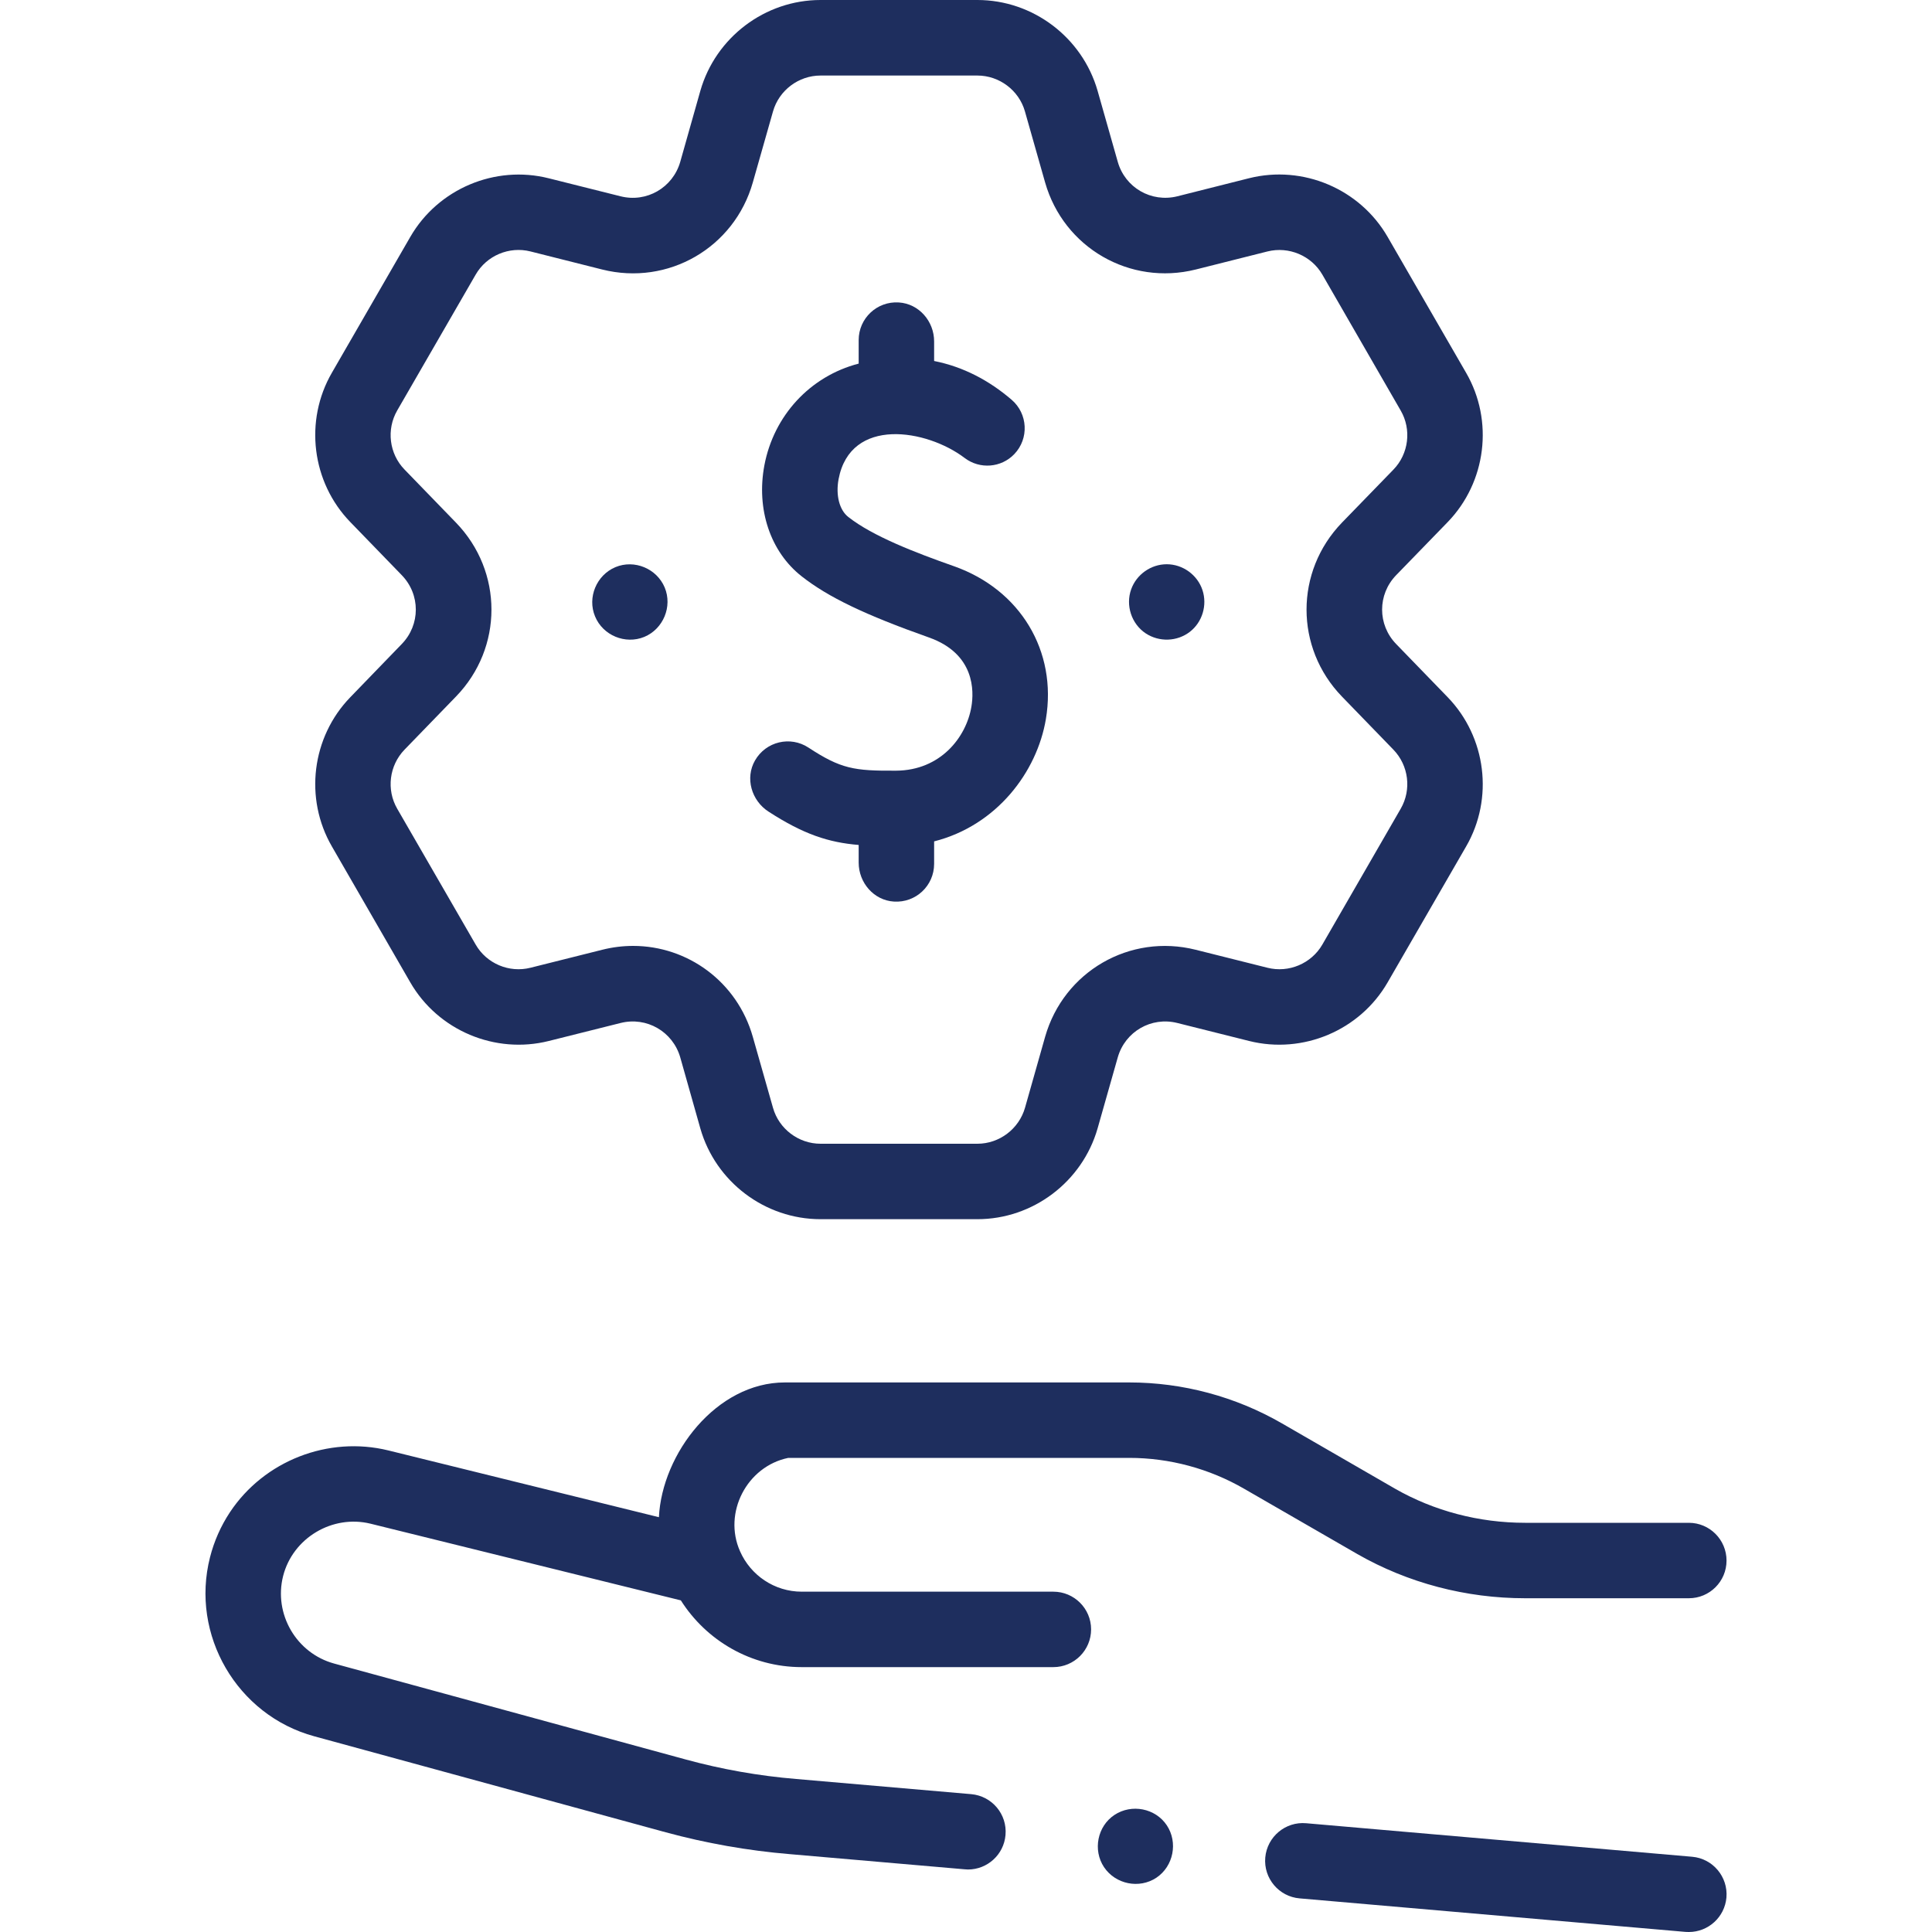
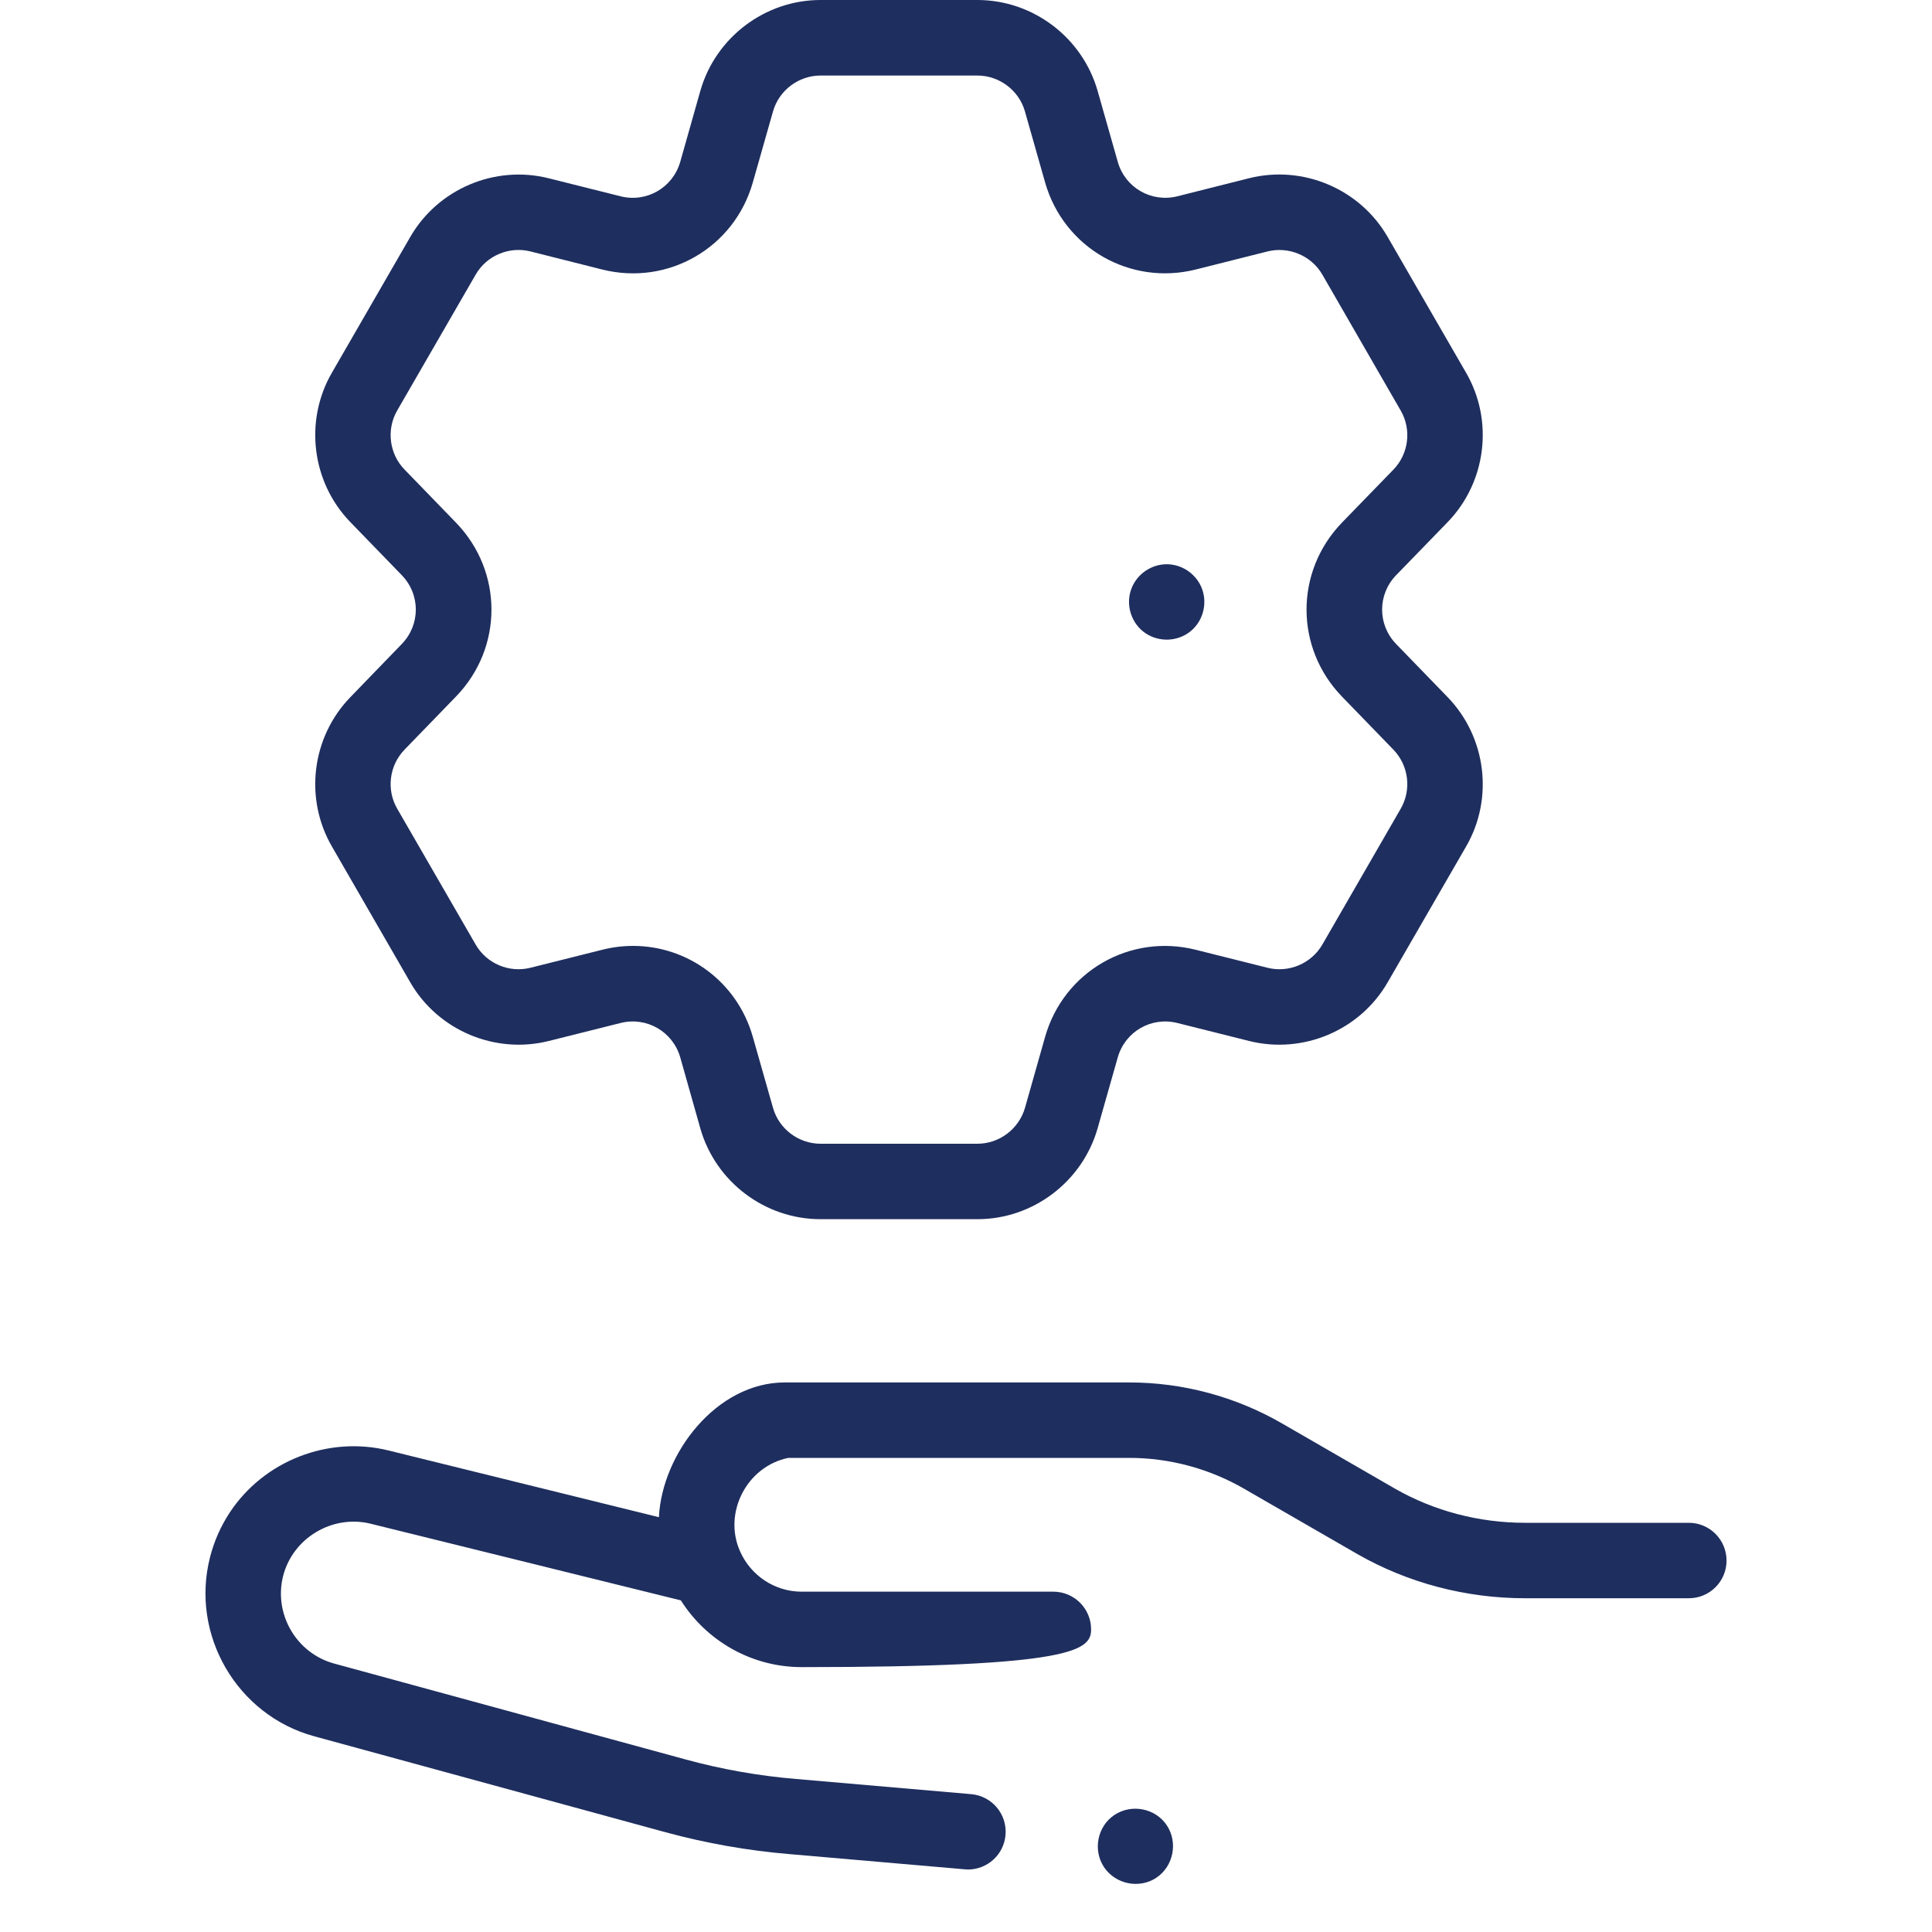
<svg xmlns="http://www.w3.org/2000/svg" width="20" height="20" viewBox="0 0 20 20" fill="none">
  <g clip-path="url(#clip0_1877_11619)">
-     <path d="M3.253 17.974L6.892 18.968C7.312 19.082 7.744 19.158 8.176 19.194L9.987 19.351C9.998 19.352 10.009 19.353 10.021 19.353C10.221 19.353 10.392 19.199 10.409 18.996C10.428 18.781 10.269 18.592 10.054 18.573L8.242 18.416C7.856 18.384 7.471 18.316 7.098 18.214L3.459 17.221C3.067 17.114 2.831 16.707 2.931 16.314C3.032 15.92 3.441 15.677 3.835 15.773L7.048 16.567C7.311 16.982 7.774 17.258 8.3 17.258H10.904C11.12 17.258 11.295 17.083 11.295 16.867C11.295 16.652 11.12 16.477 10.904 16.477H8.3C8.015 16.477 7.769 16.305 7.661 16.059C7.483 15.661 7.731 15.18 8.16 15.092H10.572C10.573 15.092 10.574 15.092 10.575 15.092H11.69C12.107 15.092 12.519 15.203 12.88 15.412L14.04 16.081L14.052 16.088C14.575 16.387 15.175 16.545 15.788 16.545H17.483C17.698 16.545 17.873 16.371 17.873 16.155C17.873 15.939 17.698 15.764 17.483 15.764H15.788C15.311 15.764 14.845 15.642 14.44 15.41L13.271 14.735C12.791 14.458 12.245 14.311 11.69 14.311H8.125C7.415 14.311 6.853 15.05 6.821 15.706L4.021 15.015C3.399 14.862 2.734 15.121 2.38 15.655C2.286 15.797 2.216 15.955 2.174 16.121C1.969 16.924 2.453 17.756 3.253 17.974Z" fill="#1E2E5E" />
-     <path d="M17.449 19.999C17.46 20 17.471 20 17.483 20C17.683 20 17.854 19.847 17.872 19.643C17.89 19.429 17.731 19.239 17.516 19.221L13.521 18.874C13.307 18.855 13.117 19.014 13.098 19.229C13.079 19.444 13.239 19.634 13.454 19.652L17.449 19.999Z" fill="#1E2E5E" />
+     <path d="M3.253 17.974L6.892 18.968C7.312 19.082 7.744 19.158 8.176 19.194L9.987 19.351C9.998 19.352 10.009 19.353 10.021 19.353C10.221 19.353 10.392 19.199 10.409 18.996C10.428 18.781 10.269 18.592 10.054 18.573L8.242 18.416C7.856 18.384 7.471 18.316 7.098 18.214L3.459 17.221C3.067 17.114 2.831 16.707 2.931 16.314C3.032 15.92 3.441 15.677 3.835 15.773L7.048 16.567C7.311 16.982 7.774 17.258 8.3 17.258C11.12 17.258 11.295 17.083 11.295 16.867C11.295 16.652 11.12 16.477 10.904 16.477H8.3C8.015 16.477 7.769 16.305 7.661 16.059C7.483 15.661 7.731 15.18 8.16 15.092H10.572C10.573 15.092 10.574 15.092 10.575 15.092H11.69C12.107 15.092 12.519 15.203 12.88 15.412L14.04 16.081L14.052 16.088C14.575 16.387 15.175 16.545 15.788 16.545H17.483C17.698 16.545 17.873 16.371 17.873 16.155C17.873 15.939 17.698 15.764 17.483 15.764H15.788C15.311 15.764 14.845 15.642 14.44 15.41L13.271 14.735C12.791 14.458 12.245 14.311 11.69 14.311H8.125C7.415 14.311 6.853 15.05 6.821 15.706L4.021 15.015C3.399 14.862 2.734 15.121 2.38 15.655C2.286 15.797 2.216 15.955 2.174 16.121C1.969 16.924 2.453 17.756 3.253 17.974Z" fill="#1E2E5E" />
    <path d="M3.627 7.217C3.226 7.63 3.148 8.266 3.436 8.763L4.247 10.169C4.534 10.667 5.125 10.916 5.682 10.776L6.424 10.59C6.694 10.522 6.965 10.679 7.042 10.946L7.25 11.682C7.408 12.235 7.919 12.621 8.494 12.621H10.118C10.692 12.621 11.203 12.235 11.362 11.682L11.571 10.946C11.647 10.679 11.918 10.522 12.188 10.59L12.93 10.776C13.488 10.916 14.078 10.667 14.365 10.169L15.177 8.763C15.465 8.266 15.386 7.63 14.986 7.217L14.453 6.667C14.453 6.667 14.453 6.667 14.453 6.667C14.259 6.467 14.259 6.154 14.453 5.954L14.986 5.405C15.386 4.992 15.465 4.356 15.177 3.859L14.365 2.453C14.078 1.955 13.488 1.705 12.93 1.845L12.188 2.032C11.918 2.099 11.647 1.943 11.571 1.675L11.362 0.939C11.203 0.386 10.692 0 10.118 0H8.494C7.919 0 7.408 0.387 7.25 0.94L7.042 1.675C6.965 1.943 6.694 2.1 6.424 2.032L5.682 1.846C5.125 1.705 4.534 1.955 4.247 2.453L3.436 3.858C3.148 4.355 3.226 4.992 3.627 5.405L4.159 5.954C4.353 6.154 4.353 6.467 4.159 6.667L3.627 7.217ZM4.72 7.211C5.21 6.706 5.21 5.916 4.72 5.41L4.188 4.861C4.029 4.698 3.998 4.446 4.112 4.249L4.924 2.843C5.037 2.646 5.271 2.547 5.492 2.603L6.234 2.79C6.916 2.961 7.601 2.565 7.793 1.889L8.002 1.154C8.064 0.935 8.267 0.782 8.494 0.782H10.118C10.345 0.782 10.548 0.935 10.61 1.153L10.819 1.889C11.012 2.565 11.697 2.96 12.378 2.79L13.121 2.603C13.341 2.548 13.575 2.646 13.689 2.843L14.5 4.25C14.614 4.446 14.583 4.698 14.425 4.861L13.892 5.41C13.403 5.916 13.403 6.706 13.892 7.211L14.424 7.76C14.583 7.924 14.614 8.175 14.5 8.372L13.689 9.778C13.575 9.975 13.341 10.074 13.12 10.018L12.378 9.832C11.697 9.661 11.012 10.056 10.819 10.733L10.611 11.467C10.548 11.687 10.345 11.84 10.118 11.84H8.494C8.267 11.84 8.064 11.687 8.002 11.468L7.793 10.733C7.631 10.163 7.119 9.792 6.554 9.792C6.448 9.792 6.341 9.805 6.234 9.832L5.492 10.018C5.271 10.074 5.037 9.975 4.924 9.778L4.112 8.372C3.998 8.175 4.029 7.924 4.188 7.76L4.72 7.211Z" fill="#1E2E5E" />
-     <path d="M7.956 8.402C8.319 8.637 8.577 8.721 8.889 8.747V8.93C8.889 9.138 9.046 9.32 9.253 9.333C9.481 9.348 9.67 9.168 9.67 8.943V8.71C10.319 8.545 10.735 7.991 10.827 7.444C10.945 6.741 10.563 6.105 9.877 5.862C9.476 5.721 9.033 5.55 8.782 5.352C8.689 5.28 8.65 5.126 8.681 4.96C8.804 4.31 9.594 4.443 9.986 4.741C10.143 4.86 10.364 4.843 10.5 4.701C10.654 4.54 10.641 4.283 10.472 4.138C10.24 3.939 9.973 3.797 9.67 3.737V3.534C9.67 3.326 9.513 3.144 9.305 3.131C9.078 3.116 8.889 3.296 8.889 3.52V3.764C8.384 3.895 8.01 4.304 7.913 4.816C7.827 5.272 7.975 5.713 8.3 5.967C8.574 6.182 8.955 6.365 9.616 6.599C10.094 6.768 10.083 7.156 10.056 7.315C10.003 7.632 9.736 7.975 9.277 7.978C8.84 7.981 8.705 7.959 8.369 7.739C8.182 7.616 7.929 7.675 7.816 7.872C7.711 8.054 7.779 8.288 7.956 8.402Z" fill="#1E2E5E" />
    <path d="M11.861 6.557C12 6.648 12.185 6.643 12.318 6.54C12.447 6.44 12.499 6.264 12.448 6.109C12.396 5.951 12.244 5.841 12.078 5.841C11.914 5.841 11.765 5.947 11.71 6.1C11.65 6.267 11.713 6.459 11.861 6.557Z" fill="#1E2E5E" />
-     <path d="M6.67 6.593C6.866 6.511 6.963 6.279 6.881 6.082C6.799 5.886 6.568 5.789 6.371 5.871C6.175 5.953 6.078 6.185 6.16 6.381C6.241 6.578 6.473 6.674 6.67 6.593Z" fill="#1E2E5E" />
    <path d="M11.971 19.438C12.148 19.319 12.196 19.073 12.079 18.896C11.961 18.718 11.714 18.671 11.537 18.788C11.36 18.905 11.311 19.152 11.429 19.329C11.548 19.506 11.793 19.556 11.971 19.438Z" fill="#1E2E5E" />
  </g>
  <defs>
    <clipPath id="clip0_1877_11619">
      <rect width="20" height="20" fill="white" transform="translate(0 0)" />
    </clipPath>
  </defs>
</svg>